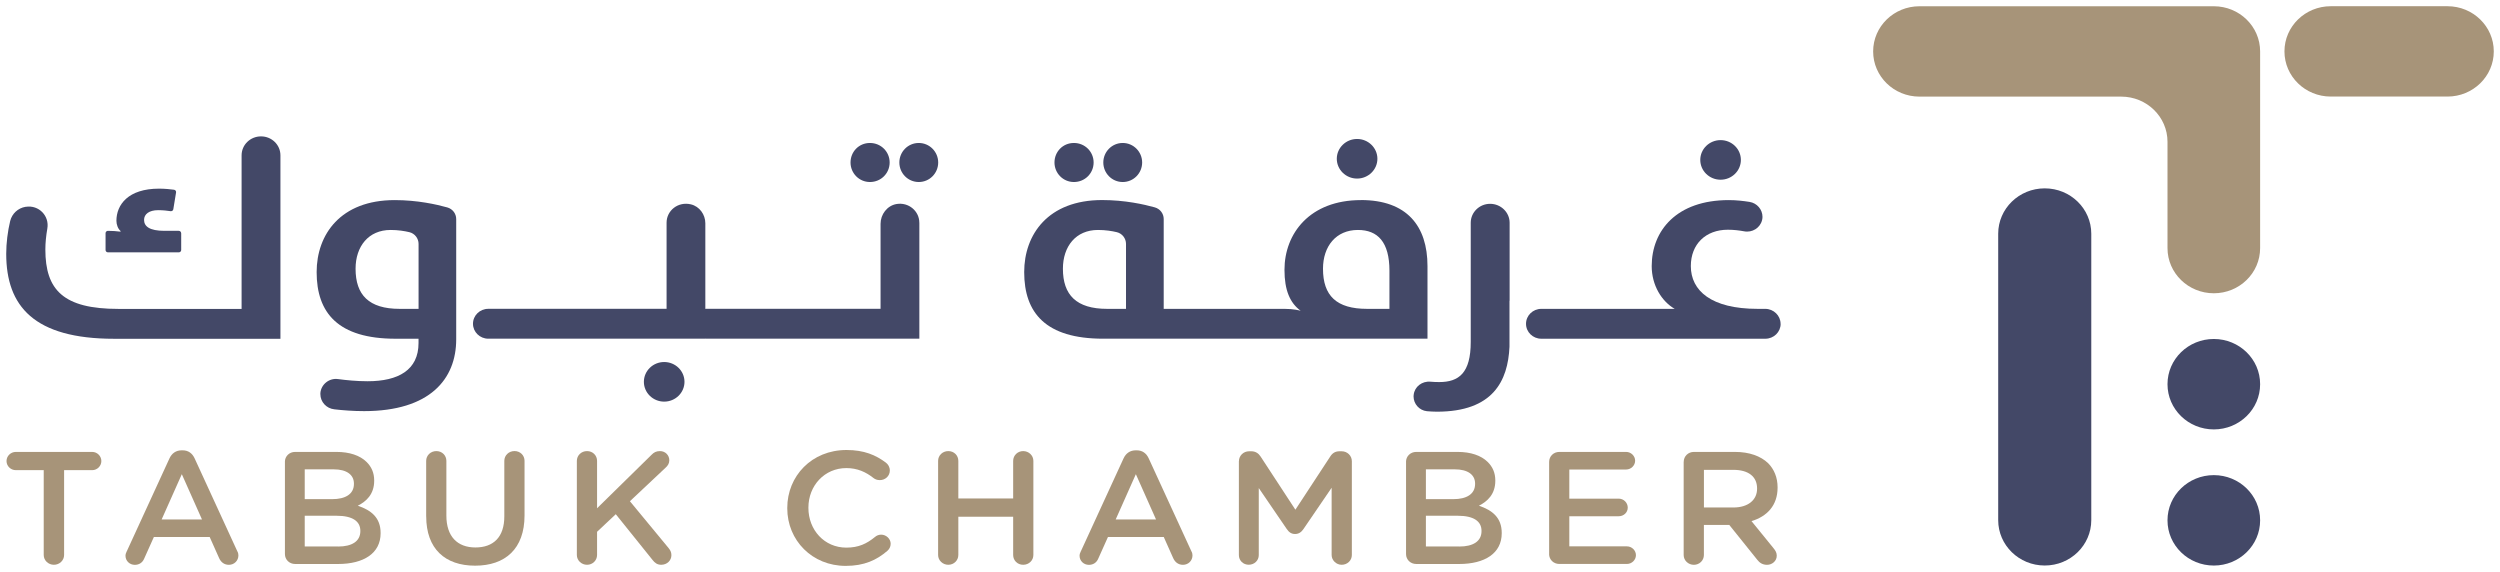
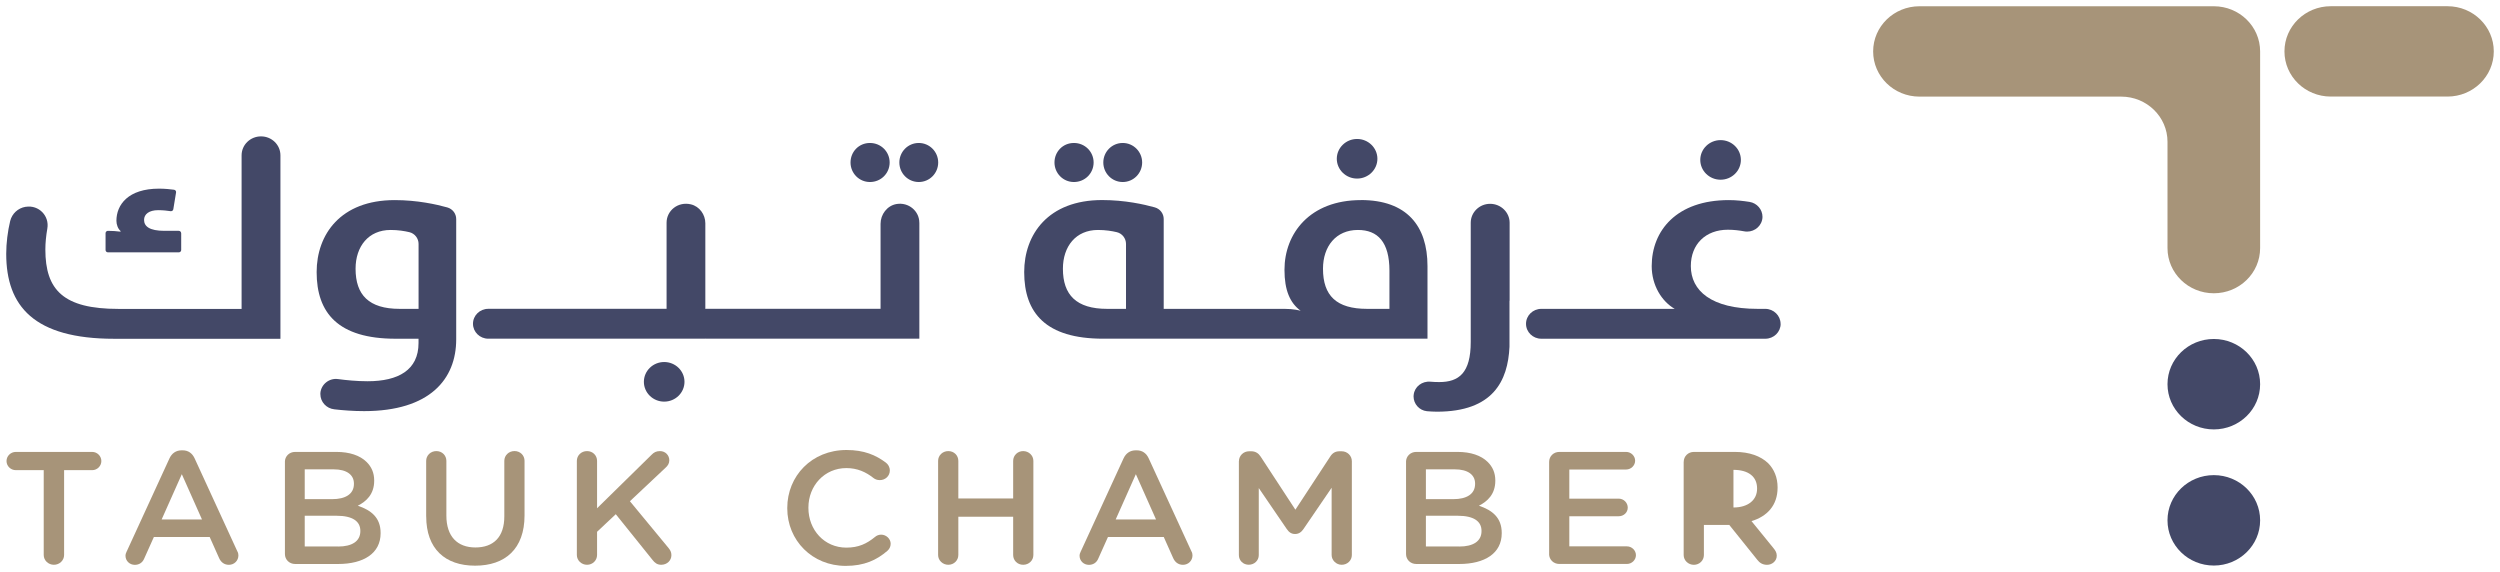
<svg xmlns="http://www.w3.org/2000/svg" width="201" height="46" viewBox="0 0 201 46" fill="none">
  <g clip-path="url(#clip0_7_546)">
    <path d="M196.777 0.5H187.394C185.337 0.5 183.67 2.126 183.67 4.132C183.67 6.138 185.337 7.764 187.394 7.764H196.777C198.833 7.764 200.5 6.138 200.5 4.132C200.5 2.126 198.833 0.5 196.777 0.5Z" fill="#A79479" />
    <path d="M181.714 30.886C181.714 28.88 180.047 27.254 177.991 27.254C175.934 27.254 174.267 28.88 174.267 30.886V30.893C174.267 32.899 175.934 34.525 177.991 34.525C180.047 34.525 181.714 32.899 181.714 30.893V30.886Z" fill="#434867" />
    <path d="M177.991 23.579C175.933 23.579 174.267 21.954 174.267 19.947V11.4C174.267 9.393 172.601 7.768 170.544 7.768H154.325C152.267 7.768 150.601 6.142 150.601 4.135C150.601 2.129 152.267 0.503 154.325 0.503H177.991C180.048 0.503 181.714 2.129 181.714 4.135V19.947C181.714 21.954 180.048 23.579 177.991 23.579Z" fill="#A79479" />
    <path d="M181.714 41.832C181.714 39.826 180.047 38.2 177.991 38.2C175.934 38.2 174.267 39.826 174.267 41.832V41.838C174.267 43.844 175.934 45.47 177.991 45.47C180.047 45.47 181.714 43.844 181.714 41.838V41.832Z" fill="#434867" />
-     <path d="M164.399 15.144H164.395C162.33 15.144 160.655 16.777 160.655 18.792V41.819C160.655 43.834 162.33 45.467 164.395 45.467H164.399C166.464 45.467 168.139 43.834 168.139 41.819V18.792C168.139 16.777 166.464 15.144 164.399 15.144Z" fill="#434867" />
    <path d="M14.564 18.746C14.564 18.644 14.48 18.559 14.372 18.559H13.215C12.008 18.559 11.583 18.19 11.583 17.68C11.583 17.22 11.984 16.897 12.719 16.897C13.111 16.897 13.488 16.943 13.714 16.979C13.819 16.996 13.917 16.927 13.934 16.825L14.156 15.469C14.173 15.367 14.099 15.269 13.994 15.255C13.728 15.219 13.272 15.167 12.79 15.167C10.304 15.167 9.36 16.46 9.36 17.753C9.36 18.045 9.478 18.387 9.687 18.568C9.711 18.591 9.697 18.631 9.664 18.624C9.39 18.582 9.043 18.565 8.682 18.559C8.574 18.559 8.487 18.641 8.487 18.746V20.102C8.487 20.203 8.571 20.289 8.679 20.289H14.375C14.48 20.289 14.568 20.207 14.568 20.102V18.746H14.564Z" fill="#434867" />
    <path d="M19.424 24.836H9.515C5.09 24.836 3.647 23.312 3.647 20.059C3.647 19.536 3.704 18.957 3.805 18.381C3.987 17.361 3.124 16.463 2.078 16.627H2.055C1.441 16.729 0.959 17.183 0.817 17.776C0.621 18.591 0.5 19.542 0.5 20.404C0.5 24.628 2.746 27.238 9.185 27.238H22.547V12.489C22.547 11.646 21.849 10.965 20.986 10.965C20.122 10.965 19.424 11.646 19.424 12.489V24.839V24.836Z" fill="#434867" />
    <path d="M53.4 29.106C52.5 29.106 51.768 29.82 51.768 30.698C51.768 31.577 52.5 32.291 53.4 32.291C54.301 32.291 55.033 31.577 55.033 30.698C55.033 29.82 54.301 29.106 53.4 29.106Z" fill="#434867" />
    <path d="M69.943 14.634C70.844 14.634 71.528 13.92 71.528 13.064C71.528 12.209 70.841 11.495 69.943 11.495C69.046 11.495 68.382 12.209 68.382 13.064C68.382 13.92 69.067 14.634 69.943 14.634Z" fill="#434867" />
    <path d="M35.964 16.677C35.107 16.436 33.556 16.088 31.734 16.088C27.373 16.088 25.458 18.858 25.458 21.878C25.458 25.162 27.185 27.234 31.802 27.234H33.65V27.583C33.65 29.751 32.021 30.652 29.559 30.652C28.695 30.652 27.842 30.567 27.178 30.478C26.463 30.379 25.815 30.906 25.758 31.603V31.689C25.758 32.307 26.233 32.84 26.881 32.909C27.546 32.988 28.409 33.054 29.272 33.054C34.574 33.054 36.679 30.468 36.679 27.284V17.614C36.679 17.18 36.392 16.798 35.964 16.677ZM33.65 24.832H32.132C29.65 24.832 28.588 23.707 28.588 21.608C28.588 19.805 29.63 18.489 31.407 18.489C32.014 18.489 32.527 18.575 32.915 18.667C33.353 18.772 33.653 19.171 33.653 19.611V24.832H33.65Z" fill="#434867" />
    <path d="M73.916 17.907V27.231H56.837C56.797 27.231 56.753 27.231 56.712 27.224V27.231H39.259C38.918 27.231 38.611 27.096 38.389 26.879C38.166 26.662 38.028 26.362 38.028 26.03C38.028 25.366 38.578 24.829 39.259 24.829H53.593V17.904C53.593 16.933 54.51 16.183 55.549 16.43C56.244 16.598 56.709 17.252 56.709 17.953V24.832C56.75 24.829 56.793 24.826 56.834 24.826H70.797V17.996C70.797 17.243 71.32 16.535 72.078 16.404C73.053 16.239 73.913 16.97 73.913 17.901L73.916 17.907Z" fill="#434867" />
    <path d="M73.869 11.495C72.993 11.495 72.308 12.209 72.308 13.064C72.308 13.92 72.993 14.634 73.869 14.634C74.746 14.634 75.431 13.92 75.431 13.064C75.431 12.209 74.743 11.495 73.869 11.495Z" fill="#434867" />
    <path d="M90.267 14.634C91.144 14.634 91.829 13.92 91.829 13.064C91.829 12.209 91.141 11.495 90.267 11.495C89.394 11.495 88.706 12.209 88.706 13.064C88.706 13.92 89.394 14.634 90.267 14.634Z" fill="#434867" />
    <path d="M86.342 14.634C87.242 14.634 87.927 13.92 87.927 13.064C87.927 12.209 87.239 11.495 86.342 11.495C85.444 11.495 84.78 12.209 84.78 13.064C84.78 13.92 85.465 14.634 86.342 14.634Z" fill="#434867" />
    <path d="M109.417 16.088C105.31 16.088 103.272 18.769 103.272 21.694C103.272 23.332 103.711 24.355 104.574 24.987C104.466 24.957 103.998 24.832 103.272 24.832H93.63C93.606 24.832 93.586 24.832 93.562 24.836V17.611C93.562 17.177 93.276 16.795 92.847 16.673C91.991 16.433 90.439 16.084 88.611 16.084C84.264 16.084 82.345 18.855 82.345 21.875C82.345 25.158 84.075 27.231 88.689 27.231H114.77V21.391C114.77 18.167 113.111 16.084 109.417 16.084V16.088ZM90.534 24.832H89.013C86.531 24.832 85.458 23.707 85.458 21.608C85.458 19.805 86.5 18.489 88.278 18.489C88.888 18.489 89.407 18.575 89.792 18.667C90.23 18.772 90.531 19.171 90.531 19.611V24.832H90.534ZM111.711 24.832H109.913C107.451 24.832 106.369 23.776 106.369 21.608C106.369 19.805 107.411 18.489 109.178 18.489C110.77 18.489 111.711 19.46 111.711 21.766V24.836V24.832Z" fill="#434867" />
    <path d="M109.11 14.357C110.011 14.357 110.743 13.64 110.743 12.765C110.743 11.89 110.011 11.173 109.11 11.173C108.21 11.173 107.478 11.89 107.478 12.765C107.478 13.64 108.21 14.357 109.11 14.357Z" fill="#434867" />
    <path d="M138.335 14.449C139.235 14.449 139.967 13.736 139.967 12.857C139.967 11.979 139.235 11.265 138.335 11.265C137.434 11.265 136.702 11.979 136.702 12.857C136.702 13.736 137.434 14.449 138.335 14.449Z" fill="#434867" />
    <path d="M121.374 17.907V24.181H121.363V27.879C121.235 30.619 120.051 33.1 115.525 33.1C115.249 33.1 114.979 33.08 114.723 33.061C114.099 32.992 113.65 32.468 113.65 31.87C113.65 31.83 113.66 31.781 113.66 31.745C113.731 31.087 114.335 30.623 115.019 30.689C115.239 30.708 115.465 30.718 115.714 30.718C117.303 30.718 118.247 29.981 118.247 27.494V17.907C118.247 17.075 118.942 16.387 119.805 16.387C120.669 16.387 121.374 17.075 121.374 17.907Z" fill="#434867" />
    <path d="M143.164 26.033C143.164 26.701 142.608 27.234 141.933 27.234H123.923C123.242 27.234 122.692 26.698 122.692 26.033C122.692 25.369 123.242 24.832 123.923 24.832H134.645C133.603 24.23 132.797 22.944 132.797 21.395C132.797 18.539 134.803 16.088 138.992 16.088C139.61 16.088 140.183 16.157 140.662 16.233C141.269 16.328 141.704 16.851 141.704 17.433C141.704 17.512 141.694 17.598 141.674 17.683C141.525 18.322 140.878 18.73 140.213 18.595C139.835 18.526 139.4 18.47 138.921 18.47C137.144 18.47 135.943 19.621 135.943 21.395C135.943 23.362 137.572 24.832 141.313 24.832H141.927C142.601 24.832 143.158 25.375 143.158 26.033H143.164Z" fill="#434867" />
    <path d="M3.519 37.801H1.276C0.854 37.801 0.524 37.466 0.524 37.068C0.524 36.67 0.854 36.334 1.276 36.334H7.411C7.819 36.334 8.149 36.67 8.149 37.068C8.149 37.466 7.819 37.801 7.411 37.801H5.154V44.622C5.154 45.059 4.783 45.408 4.335 45.408C3.886 45.408 3.515 45.059 3.515 44.622V37.801H3.519Z" fill="#A79479" />
    <path d="M10.197 44.316L13.627 36.851C13.812 36.453 14.143 36.206 14.605 36.206H14.682C15.144 36.206 15.461 36.449 15.647 36.851L19.077 44.316C19.144 44.431 19.168 44.546 19.168 44.651C19.168 45.076 18.837 45.411 18.402 45.411C18.021 45.411 17.755 45.191 17.61 44.858L16.858 43.174H12.372L11.593 44.911C11.461 45.233 11.185 45.414 10.841 45.414C10.419 45.414 10.089 45.092 10.089 44.681C10.089 44.566 10.129 44.45 10.193 44.319L10.197 44.316ZM16.24 41.766L14.618 38.124L12.996 41.766H16.24Z" fill="#A79479" />
    <path d="M22.905 37.134C22.905 36.683 23.262 36.334 23.724 36.334H27.05C28.105 36.334 28.935 36.617 29.465 37.134C29.873 37.532 30.085 38.022 30.085 38.627V38.654C30.085 39.736 29.451 40.315 28.767 40.66C29.849 41.022 30.601 41.624 30.601 42.848V42.875C30.601 44.483 29.242 45.345 27.185 45.345H23.728C23.266 45.345 22.908 44.997 22.908 44.546V37.134H22.905ZM26.716 40.131C27.758 40.131 28.456 39.733 28.456 38.907V38.881C28.456 38.173 27.876 37.736 26.834 37.736H24.5V40.131H26.716ZM27.192 43.941C28.301 43.941 28.972 43.516 28.972 42.704V42.677C28.972 41.917 28.352 41.467 27.073 41.467H24.5V43.937H27.192V43.941Z" fill="#A79479" />
    <path d="M34.264 41.523V37.055C34.264 36.617 34.621 36.268 35.084 36.268C35.545 36.268 35.889 36.617 35.889 37.055V41.457C35.889 43.131 36.773 44.016 38.223 44.016C39.674 44.016 40.547 43.181 40.547 41.519V37.051C40.547 36.614 40.905 36.265 41.367 36.265C41.829 36.265 42.173 36.614 42.173 37.051V41.44C42.173 44.131 40.615 45.48 38.2 45.48C35.785 45.48 34.267 44.128 34.267 41.516L34.264 41.523Z" fill="#A79479" />
    <path d="M46.379 37.055C46.379 36.617 46.736 36.268 47.198 36.268C47.66 36.268 48.004 36.617 48.004 37.055V40.864L52.385 36.565C52.571 36.37 52.767 36.268 53.06 36.268C53.508 36.268 53.812 36.617 53.812 37.002C53.812 37.245 53.708 37.426 53.522 37.594L50.645 40.299L53.758 44.069C53.89 44.237 53.981 44.391 53.981 44.635C53.981 45.072 53.623 45.408 53.161 45.408C52.844 45.408 52.645 45.253 52.477 45.036L49.508 41.342L48.004 42.756V44.622C48.004 45.059 47.647 45.408 47.198 45.408C46.75 45.408 46.379 45.059 46.379 44.622V37.055Z" fill="#A79479" />
    <path d="M63.296 40.864V40.838C63.296 38.275 65.262 36.18 68.058 36.18C69.482 36.18 70.419 36.591 71.225 37.196C71.397 37.325 71.542 37.545 71.542 37.828C71.542 38.265 71.185 38.601 70.736 38.601C70.51 38.601 70.355 38.525 70.247 38.446C69.613 37.943 68.928 37.634 68.045 37.634C66.291 37.634 64.996 39.048 64.996 40.812V40.838C64.996 42.602 66.274 44.029 68.045 44.029C69.023 44.029 69.681 43.72 70.355 43.167C70.473 43.065 70.645 42.986 70.844 42.986C71.252 42.986 71.61 43.322 71.61 43.72C71.61 43.964 71.492 44.158 71.347 44.286C70.477 45.033 69.485 45.497 67.994 45.497C65.303 45.497 63.296 43.45 63.296 40.864Z" fill="#A79479" />
    <path d="M75.424 37.055C75.424 36.617 75.782 36.268 76.244 36.268C76.706 36.268 77.05 36.617 77.05 37.055V40.078H81.458V37.055C81.458 36.617 81.815 36.268 82.264 36.268C82.712 36.268 83.083 36.617 83.083 37.055V44.622C83.083 45.059 82.726 45.408 82.264 45.408C81.802 45.408 81.458 45.059 81.458 44.622V41.545H77.05V44.622C77.05 45.059 76.692 45.408 76.244 45.408C75.795 45.408 75.424 45.059 75.424 44.622V37.055Z" fill="#A79479" />
    <path d="M86.905 44.316L90.335 36.851C90.52 36.453 90.851 36.206 91.313 36.206H91.391C91.853 36.206 92.17 36.449 92.355 36.851L95.785 44.316C95.853 44.431 95.876 44.546 95.876 44.651C95.876 45.076 95.546 45.411 95.111 45.411C94.729 45.411 94.463 45.191 94.318 44.858L93.566 43.174H89.08L88.301 44.911C88.17 45.233 87.893 45.414 87.549 45.414C87.127 45.414 86.797 45.092 86.797 44.681C86.797 44.566 86.837 44.45 86.901 44.319L86.905 44.316ZM92.945 41.766L91.323 38.124L89.701 41.766H92.945Z" fill="#A79479" />
    <path d="M99.61 37.081C99.61 36.644 99.967 36.282 100.429 36.282H100.601C100.959 36.282 101.195 36.462 101.353 36.706L104.149 40.98L106.959 36.693C107.131 36.423 107.367 36.282 107.697 36.282H107.869C108.331 36.282 108.689 36.644 108.689 37.081V44.622C108.689 45.059 108.331 45.408 107.869 45.408C107.434 45.408 107.063 45.046 107.063 44.622V39.216L104.807 42.523C104.635 42.779 104.426 42.934 104.122 42.934C103.819 42.934 103.62 42.779 103.448 42.523L101.205 39.239V44.632C101.205 45.069 100.847 45.405 100.399 45.405C99.95 45.405 99.606 45.069 99.606 44.632V37.078L99.61 37.081Z" fill="#A79479" />
    <path d="M113.043 37.134C113.043 36.683 113.4 36.334 113.863 36.334H117.188C118.244 36.334 119.073 36.617 119.603 37.134C120.011 37.532 120.223 38.022 120.223 38.627V38.654C120.223 39.736 119.589 40.315 118.905 40.66C119.987 41.022 120.739 41.624 120.739 42.848V42.875C120.739 44.483 119.38 45.345 117.323 45.345H113.866C113.404 45.345 113.046 44.997 113.046 44.546V37.134H113.043ZM116.857 40.131C117.9 40.131 118.598 39.733 118.598 38.907V38.881C118.598 38.173 118.018 37.736 116.976 37.736H114.642V40.131H116.857ZM117.333 43.941C118.443 43.941 119.114 43.516 119.114 42.704V42.677C119.114 41.917 118.493 41.467 117.215 41.467H114.642V43.937H117.333V43.941Z" fill="#A79479" />
    <path d="M124.551 44.546V37.134C124.551 36.683 124.908 36.334 125.37 36.334H130.74C131.134 36.334 131.465 36.657 131.465 37.041C131.465 37.426 131.134 37.749 130.74 37.749H126.173V40.091H130.146C130.541 40.091 130.871 40.414 130.871 40.812C130.871 41.21 130.541 41.506 130.146 41.506H126.173V43.927H130.804C131.198 43.927 131.529 44.25 131.529 44.635C131.529 45.02 131.198 45.342 130.804 45.342H125.367C124.905 45.342 124.547 44.993 124.547 44.543L124.551 44.546Z" fill="#A79479" />
-     <path d="M135.37 37.134C135.37 36.683 135.728 36.334 136.19 36.334H139.488C140.649 36.334 141.559 36.67 142.153 37.236C142.642 37.726 142.918 38.394 142.918 39.18V39.206C142.918 40.647 142.062 41.523 140.821 41.898L142.588 44.072C142.746 44.266 142.851 44.434 142.851 44.678C142.851 45.115 142.47 45.411 142.072 45.411C141.701 45.411 141.465 45.243 141.279 45L139.036 42.207H136.993V44.625C136.993 45.062 136.635 45.411 136.187 45.411C135.738 45.411 135.367 45.062 135.367 44.625V37.134H135.37ZM139.37 40.802C140.531 40.802 141.269 40.21 141.269 39.295V39.269C141.269 38.305 140.557 37.775 139.357 37.775H136.996V40.799H139.37V40.802Z" fill="#A79479" />
+     <path d="M135.37 37.134C135.37 36.683 135.728 36.334 136.19 36.334H139.488C140.649 36.334 141.559 36.67 142.153 37.236C142.642 37.726 142.918 38.394 142.918 39.18V39.206C142.918 40.647 142.062 41.523 140.821 41.898L142.588 44.072C142.746 44.266 142.851 44.434 142.851 44.678C142.851 45.115 142.47 45.411 142.072 45.411C141.701 45.411 141.465 45.243 141.279 45L139.036 42.207H136.993V44.625C136.993 45.062 136.635 45.411 136.187 45.411C135.738 45.411 135.367 45.062 135.367 44.625V37.134H135.37ZM139.37 40.802C140.531 40.802 141.269 40.21 141.269 39.295V39.269C141.269 38.305 140.557 37.775 139.357 37.775H136.996H139.37V40.802Z" fill="#A79479" />
  </g>
  <defs>
    <clipPath id="clip0_7_546">
      <rect width="200" height="45" fill="white" transform="translate(0.5 0.5)" />
    </clipPath>
  </defs>
</svg>